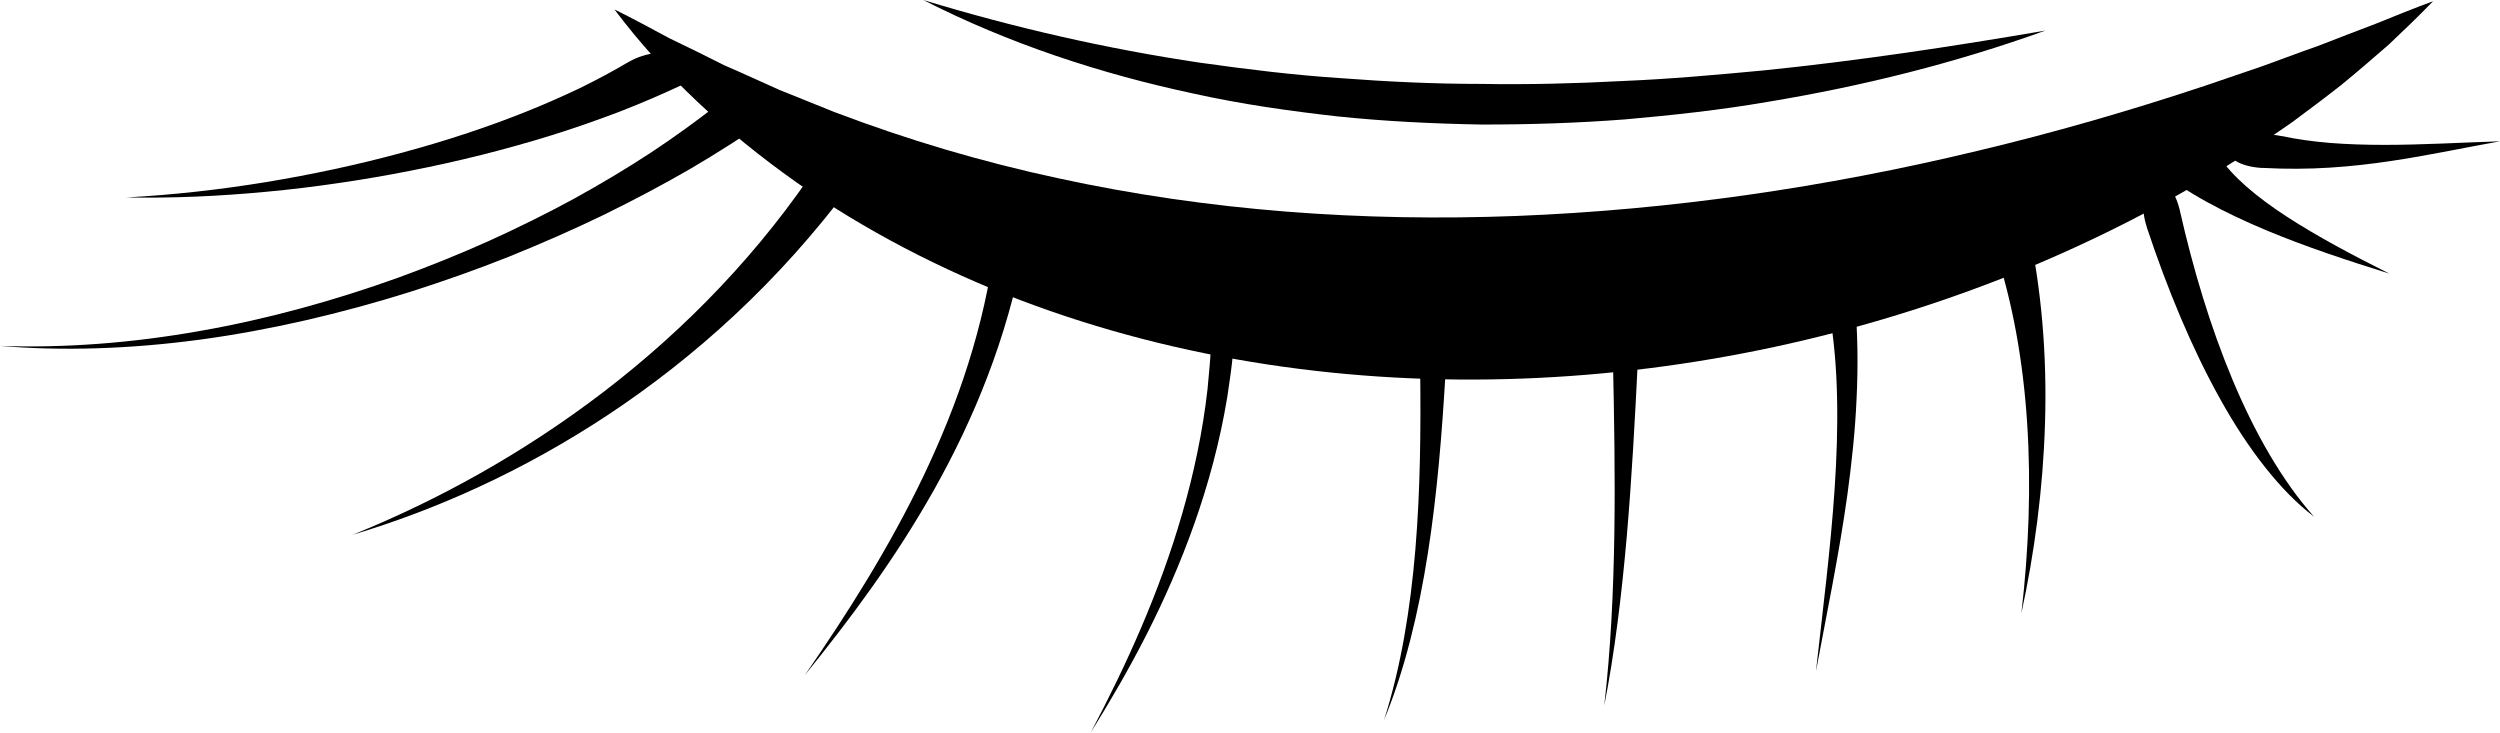
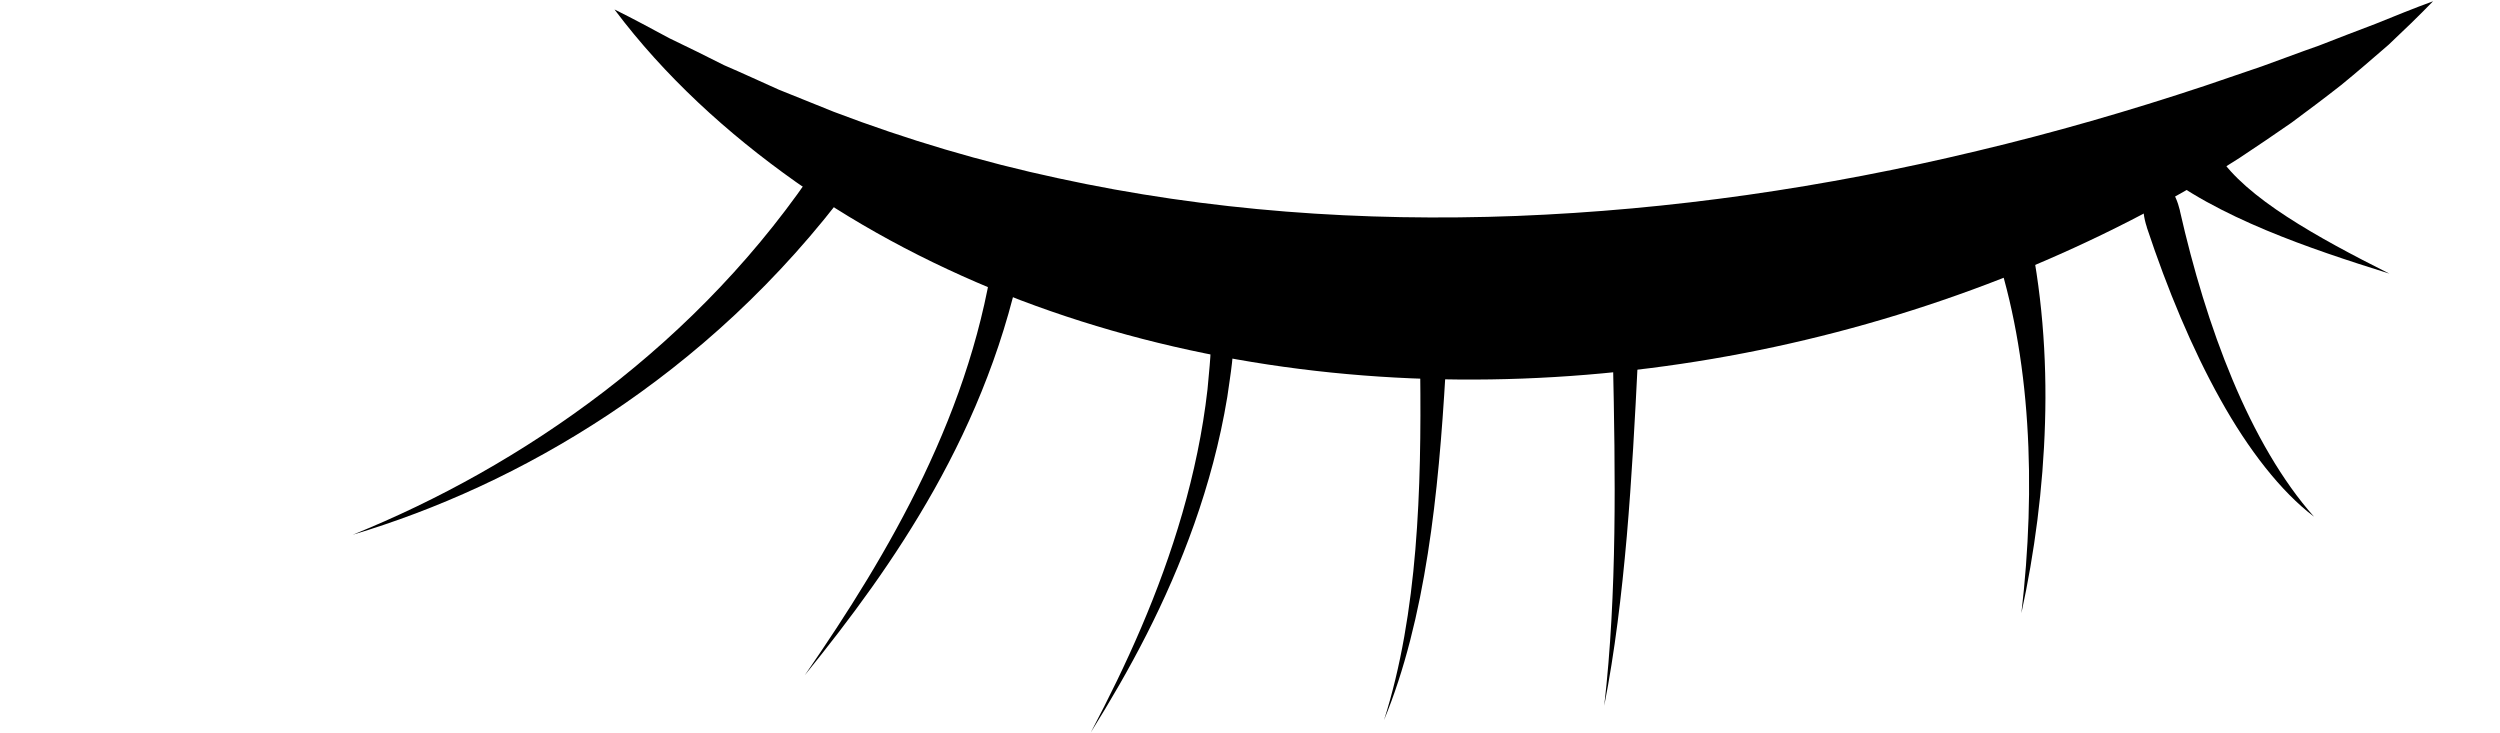
<svg xmlns="http://www.w3.org/2000/svg" id="_レイヤー_2" viewBox="0 0 259.19 75.95">
  <defs>
    <style>.cls-1{fill:#000;stroke-width:0px;}</style>
  </defs>
  <g id="Eyes">
    <path class="cls-1" d="M63.75,1c1.94.96,3.81,1.98,5.66,2.97,1.91.92,3.8,1.84,5.64,2.78,1.93.83,3.8,1.7,5.68,2.54l5.71,2.3c7.64,2.91,15.39,5.2,23.22,6.88,15.65,3.41,31.62,4.53,47.58,3.92,15.97-.63,31.94-2.94,47.74-6.74,7.91-1.88,15.78-4.15,23.63-6.76l5.89-2.01c1.96-.7,3.9-1.45,5.89-2.14,1.95-.76,3.91-1.52,5.9-2.27,1.96-.79,3.93-1.6,5.96-2.34-1.49,1.54-3.04,3.03-4.61,4.51-1.62,1.4-3.25,2.82-4.92,4.18-1.69,1.33-3.42,2.62-5.16,3.91-1.77,1.23-3.56,2.44-5.37,3.64-7.29,4.67-15.07,8.62-23.15,11.91-16.17,6.52-33.56,10.31-51.18,10.97-17.59.66-35.49-1.84-52.04-8.12-8.25-3.16-16.15-7.23-23.31-12.27-7.14-5.05-13.62-10.98-18.79-17.86Z" />
-     <path class="cls-1" d="M70.76,8.78c-2.12,1-4.32,1.94-6.58,2.82-2.28.86-4.6,1.68-6.98,2.42-4.76,1.48-9.68,2.71-14.64,3.68-2.48.49-4.97.92-7.47,1.28-2.49.37-4.98.67-7.46.9-4.95.47-9.85.68-14.54.59,4.84-.26,9.71-.81,14.49-1.59,4.78-.79,9.49-1.8,13.99-3.02,4.51-1.21,8.83-2.63,12.82-4.22,2-.79,3.9-1.64,5.72-2.5,1.8-.88,3.49-1.79,5.08-2.73h.02c1.67-1,4.37-1.32,6.03-.72,1.66.6,1.65,1.88-.02,2.87-.14.08-.31.17-.47.25Z" />
-     <path class="cls-1" d="M79.76,12.28c-2.6,1.8-5.34,3.55-8.2,5.23-2.89,1.67-5.91,3.27-9.04,4.8-3.14,1.52-6.41,2.95-9.75,4.3-3.36,1.34-6.82,2.56-10.34,3.68-7.06,2.21-14.42,3.94-21.68,4.92-7.26.98-14.36,1.2-20.74.65,6.64.24,13.75-.3,20.79-1.56,7.05-1.24,14-3.18,20.53-5.53,3.26-1.19,6.43-2.47,9.47-3.84,3.03-1.38,5.96-2.83,8.75-4.35,2.77-1.53,5.42-3.11,7.92-4.75,2.48-1.64,4.81-3.33,6.99-5.04l.02-.02c1.24-.98,3.48-1.47,4.99-1.1,1.51.37,1.73,1.47.49,2.45-.06.05-.13.1-.19.14Z" />
    <path class="cls-1" d="M88.24,19.15c-3.68,4.96-7.77,9.49-12.03,13.47-4.26,3.98-8.69,7.42-13.14,10.37-8.91,5.89-17.88,9.86-26.5,12.45,8.75-3.54,17.63-8.4,26.06-14.85,4.21-3.23,8.28-6.85,12.07-10.86,3.79-4,7.28-8.38,10.32-13,1.01-1.53,2.59-2.29,3.53-1.7.94.59.89,2.32-.12,3.85-.06.09-.12.17-.18.25v.02Z" />
    <path class="cls-1" d="M106.17,25.69c-.88,4.65-2.18,9.15-3.79,13.34-1.6,4.2-3.49,8.09-5.52,11.71-4.08,7.25-8.71,13.43-13.42,19.26,4.43-6.42,8.72-13.17,12.3-20.64,1.78-3.73,3.38-7.64,4.65-11.68,1.28-4.04,2.23-8.22,2.77-12.38.18-1.39,1.01-2.48,1.86-2.44.84.04,1.38,1.2,1.2,2.58-.01.08-.02.16-.04.23v.02Z" />
    <path class="cls-1" d="M128.16,26.63c.01,2.47.07,4.92-.11,7.36-.05,1.22-.22,2.42-.32,3.62-.13,1.2-.33,2.37-.49,3.55-.77,4.67-1.98,9.07-3.42,13.15-2.9,8.19-6.71,15.18-10.74,21.64,3.69-6.99,7.11-14.47,9.5-22.74,1.19-4.13,2.11-8.44,2.61-12.85.09-1.11.22-2.21.29-3.32.04-1.11.14-2.22.13-3.33.06-2.22-.12-4.42-.23-6.61v-.26c-.08-1.28.49-2.41,1.26-2.52.77-.11,1.45.84,1.51,2.13,0,.06,0,.12,0,.18Z" />
-     <path class="cls-1" d="M192.28,30.84c.33,3.53.37,7.1.2,10.53-.15,3.44-.52,6.73-.95,9.92-.89,6.37-2.14,12.29-3.26,18.32.7-6.34,1.52-12.65,1.94-18.98.21-3.16.32-6.32.25-9.39-.06-3.08-.32-6.05-.78-8.8-.26-1.55.1-3.27.8-3.84.7-.57,1.48.22,1.74,1.76.02.14.04.28.06.42v.06Z" />
    <path class="cls-1" d="M210.2,23.26c1.49,6.69,2.03,13.74,1.82,20.57-.2,6.84-1.09,13.48-2.45,19.74.76-6.54,1.02-13.2.6-19.65-.41-6.45-1.52-12.67-3.34-18.09-.5-1.49-.18-3.38.71-4.21.89-.84,2.03-.31,2.53,1.18.05.14.09.28.12.42v.04Z" />
    <path class="cls-1" d="M226,21.84c1.37,6.03,3.15,12.02,5.46,17.53,2.3,5.5,5.16,10.51,8.45,14.2-3.42-2.6-6.79-6.91-9.72-12.18-2.94-5.27-5.48-11.39-7.61-17.8v-.03c-.66-1.96-.46-4.08.44-4.75.89-.67,2.14.37,2.79,2.33.07.23.14.47.2.7Z" />
    <path class="cls-1" d="M230.07,16.21c1.32,2.05,3.87,4.21,7.03,6.26,3.16,2.06,6.86,4.01,10.62,5.9-4.29-1.35-8.59-2.75-12.8-4.51-2.1-.88-4.18-1.85-6.17-2.95-1.98-1.1-3.87-2.33-5.5-3.68l-.15-.12c-1.42-1.17-1.15-2.48.6-2.92s4.32.16,5.74,1.33c.28.23.49.47.64.7Z" />
-     <path class="cls-1" d="M236.6,14.11c1.52.33,3.2.56,4.98.71,1.79.14,3.68.2,5.63.2,3.89,0,7.95-.24,11.98-.37-3.75.67-7.37,1.46-11.36,2.05-1.99.3-4.08.54-6.29.68-2.2.14-4.53.16-6.87.03h-.21c-2.11-.13-3.62-.99-3.36-1.94.26-.95,2.18-1.63,4.3-1.51.42.02.83.08,1.19.16Z" />
    <path class="cls-1" d="M149.87,38.64c-.37,6.28-.87,12.6-1.84,18.75-.96,6.13-2.4,12.11-4.54,17.26,1.77-5.54,2.74-11.6,3.25-17.69.51-6.11.57-12.29.5-18.49-.01-1.21.56-2.22,1.29-2.24.73-.02,1.33.94,1.34,2.15,0,.08,0,.18,0,.26Z" />
    <path class="cls-1" d="M169.81,37.33c-.3,6.08-.63,12.22-1.15,18.27-.53,6.04-1.25,12.03-2.34,17.57.68-5.89.96-11.92,1.05-17.93.09-6.02-.02-12.04-.15-18.09-.04-1.68.51-3.11,1.23-3.2.72-.09,1.33,1.2,1.37,2.87,0,.16,0,.35,0,.5Z" />
-     <path class="cls-1" d="M95.71,0c9.47,2.88,19.03,5.06,28.7,6.5,4.84.68,9.68,1.28,14.55,1.6,4.86.37,9.74.6,14.61.6,4.88.08,9.76-.04,14.64-.3,4.88-.2,9.75-.64,14.63-1.1,9.75-.99,19.46-2.46,29.22-4.13-9.32,3.36-18.98,5.77-28.79,7.39-4.9.85-9.85,1.38-14.81,1.82-4.96.38-9.95.54-14.93.53-4.98-.09-9.97-.33-14.93-.85-4.96-.56-9.9-1.26-14.77-2.34-9.75-2.07-19.29-5.22-28.11-9.72Z" />
  </g>
</svg>